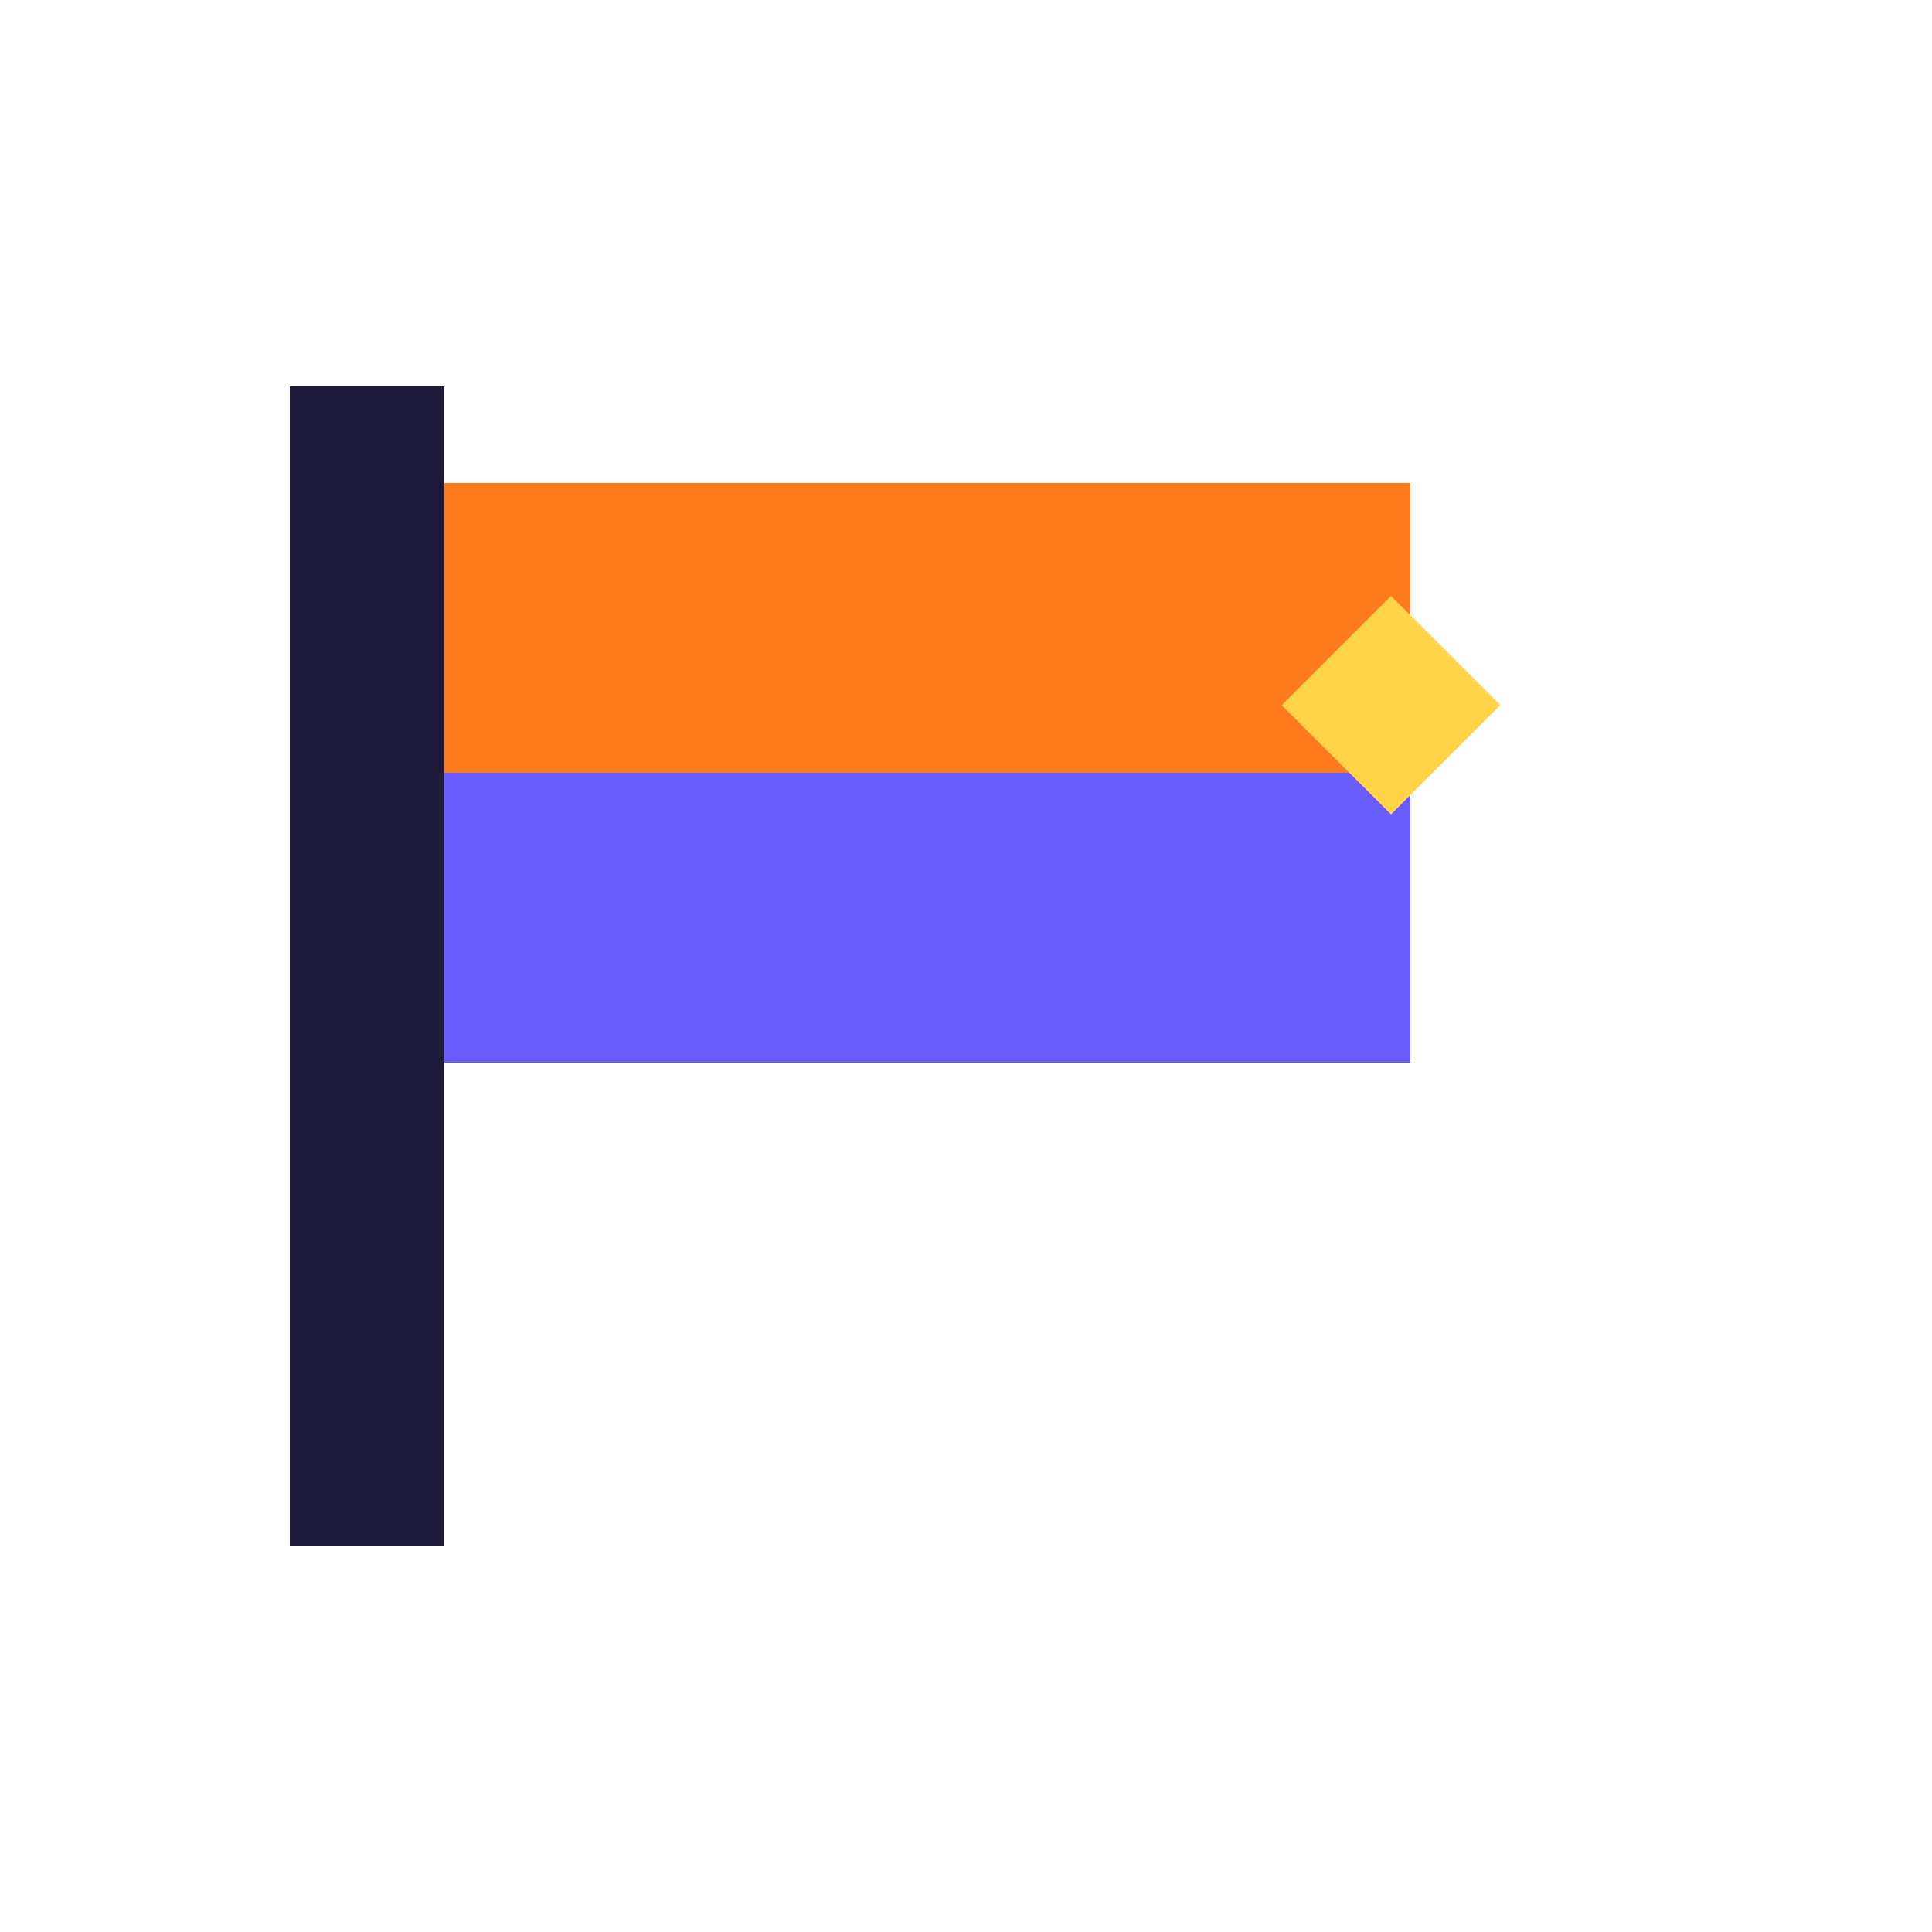
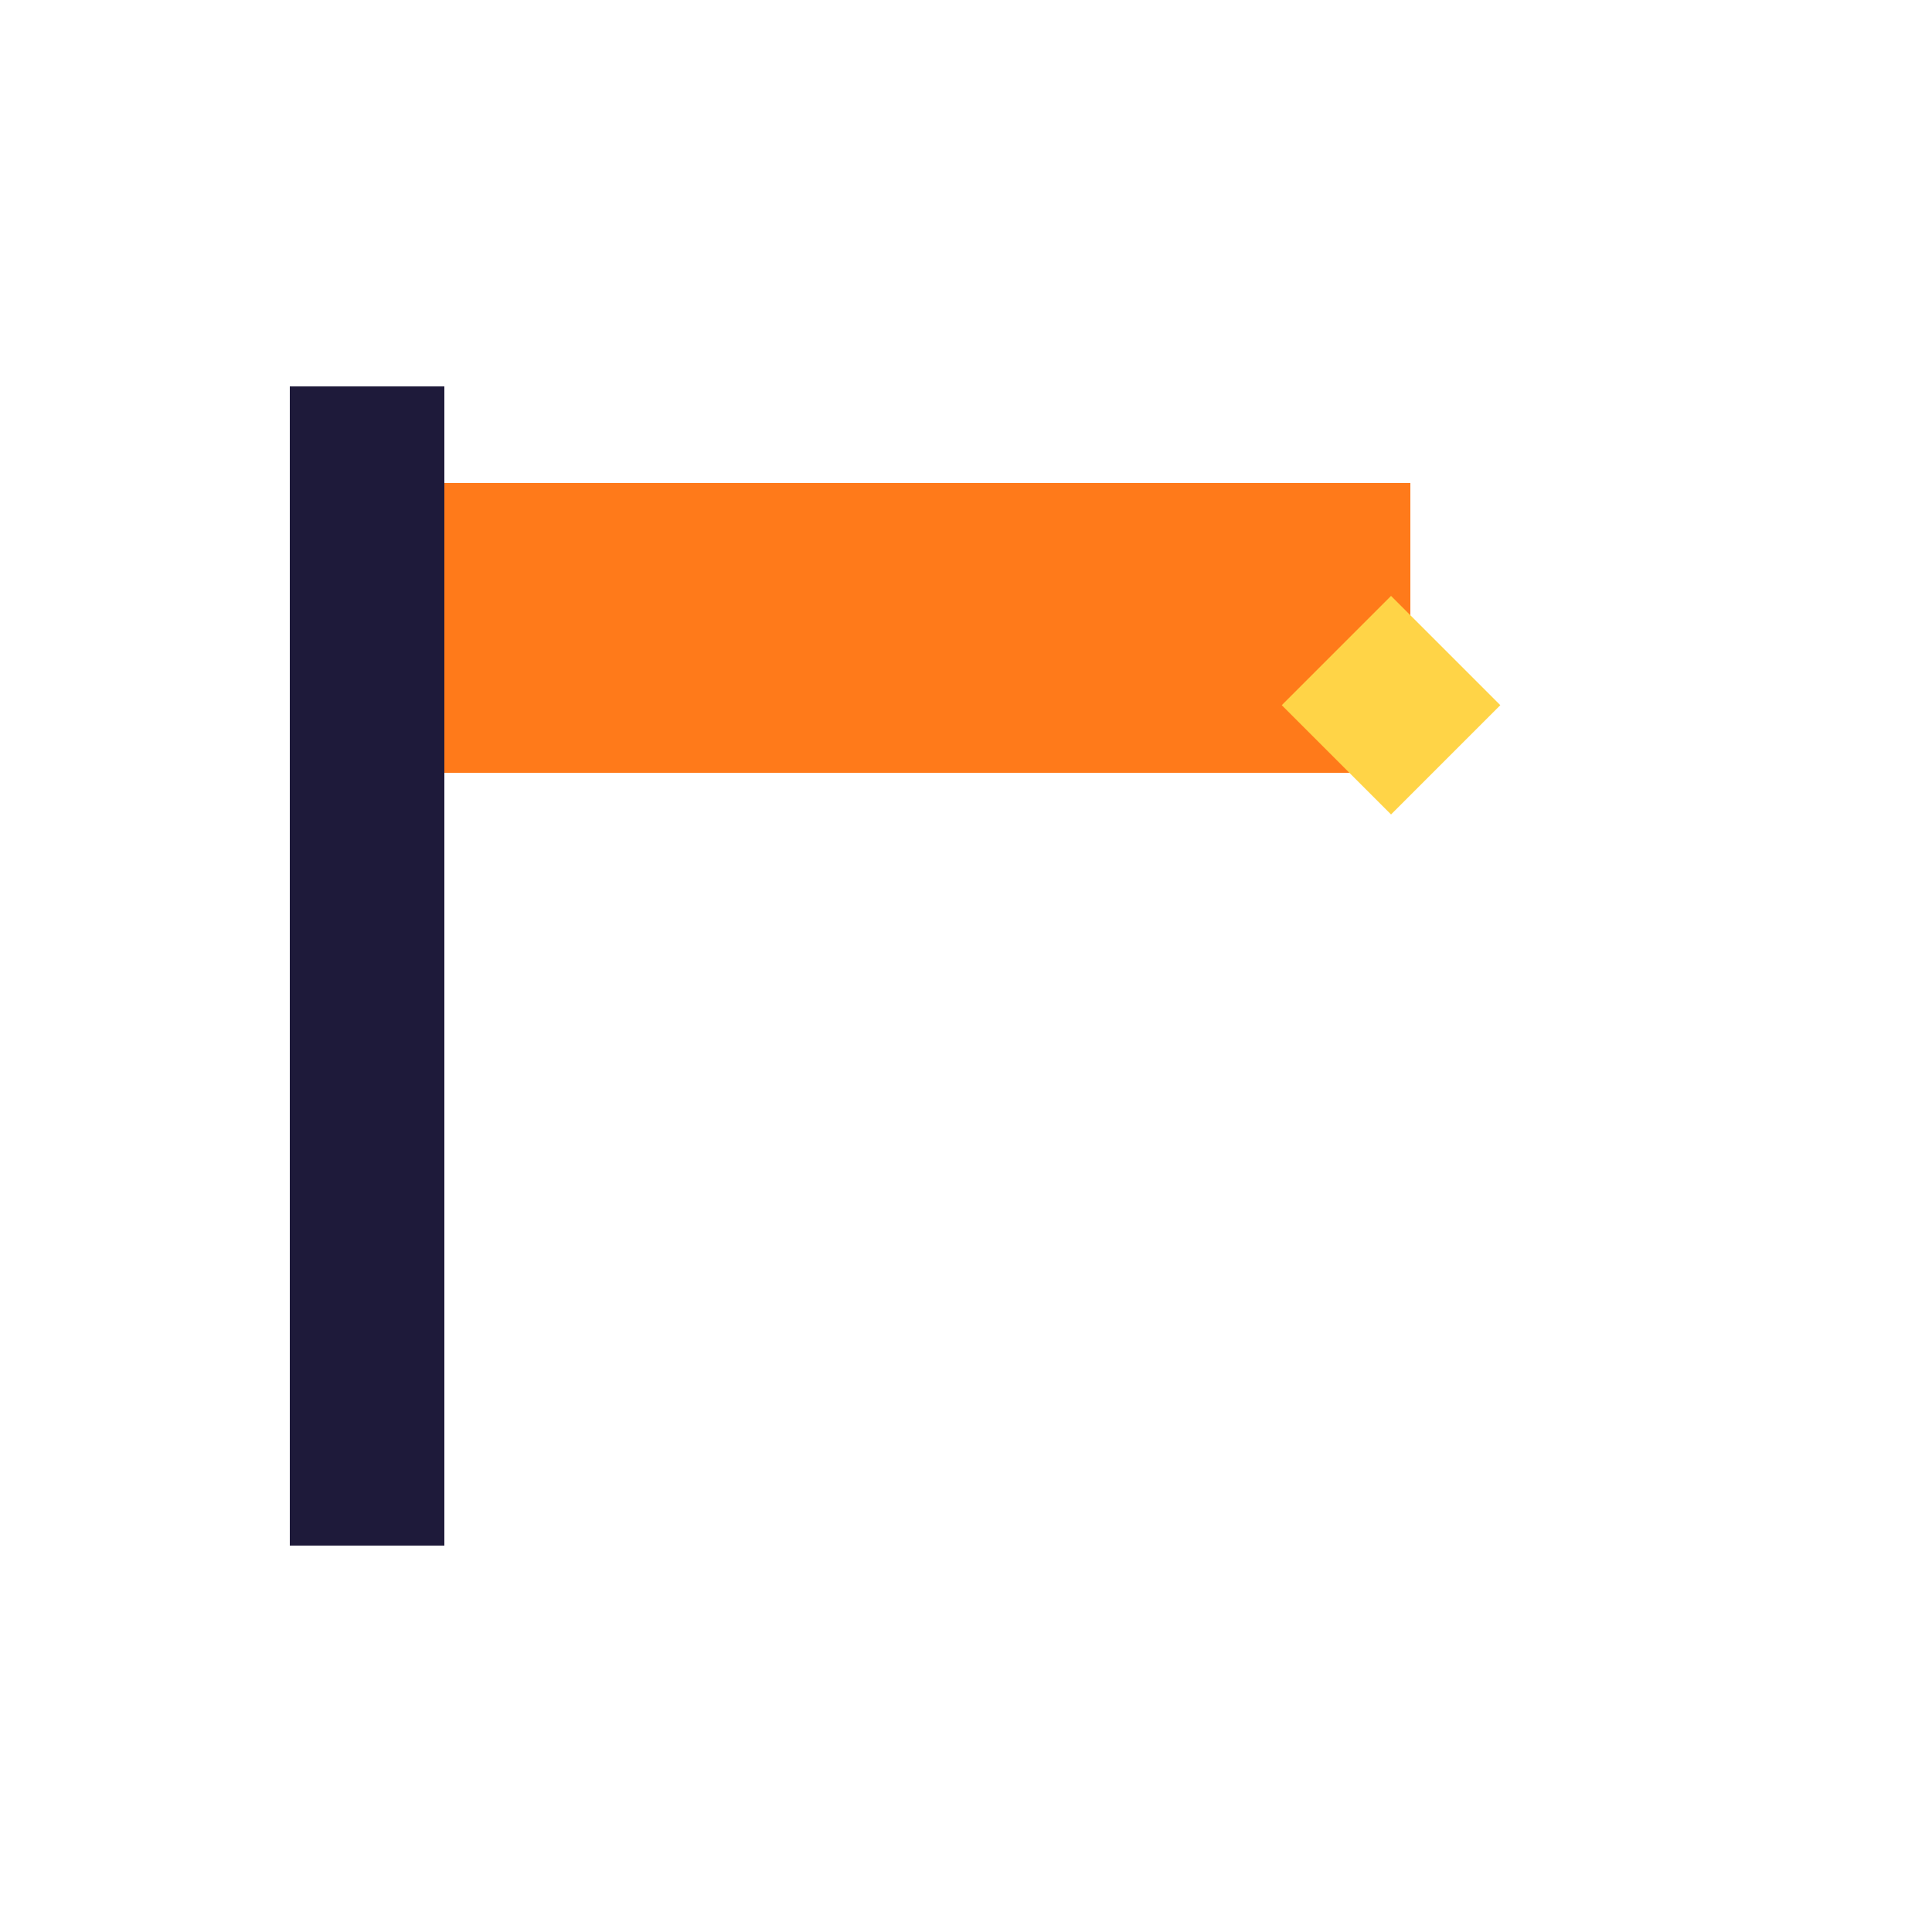
<svg xmlns="http://www.w3.org/2000/svg" viewBox="0 0 100 100">
  <rect x="15" y="20" width="8" height="60" fill="#1E1A3A" />
  <rect x="23" y="25" width="50" height="15" fill="#FF7A1A" />
-   <rect x="23" y="40" width="50" height="15" fill="#685CFF" />
  <rect x="68" y="32.5" width="8" height="8" fill="#FFD447" transform="rotate(45 72 36.5)" />
</svg>